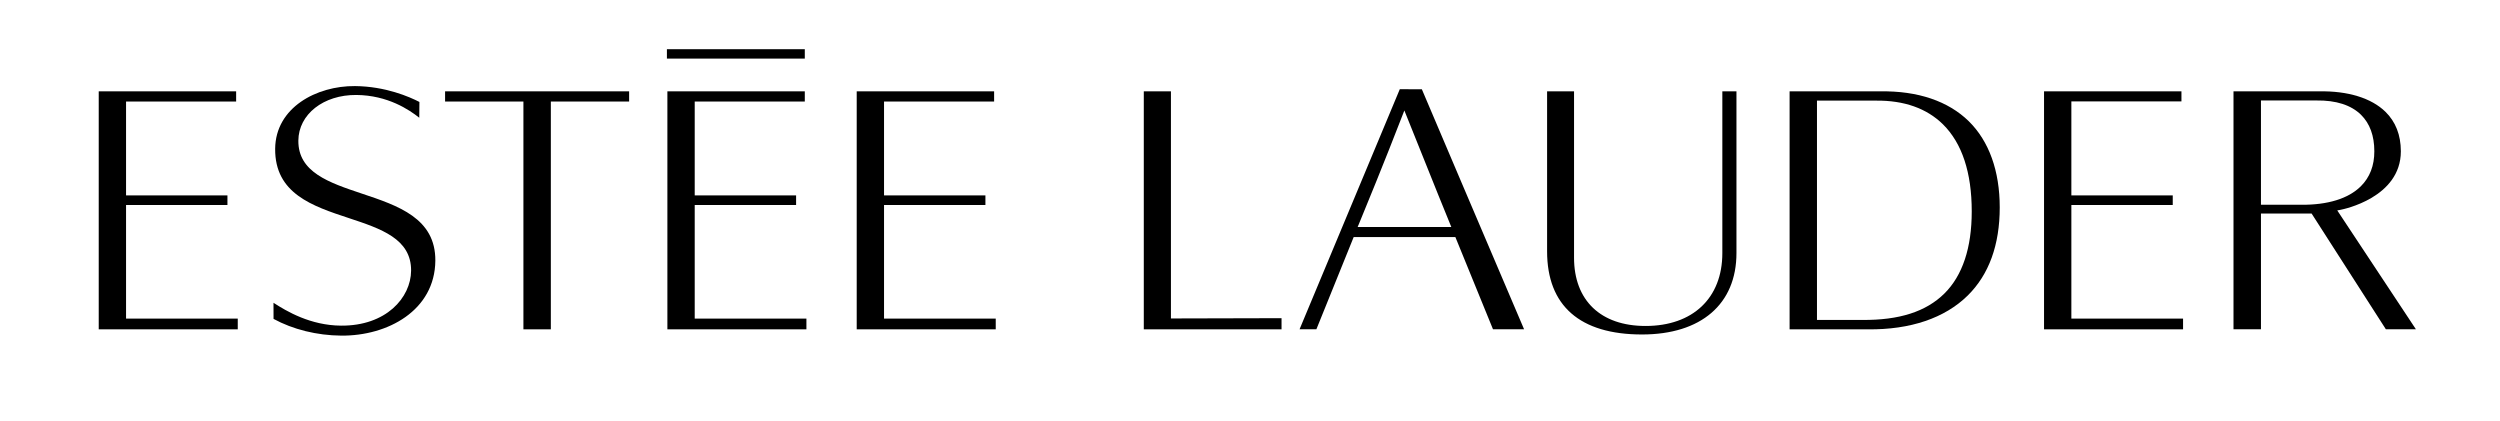
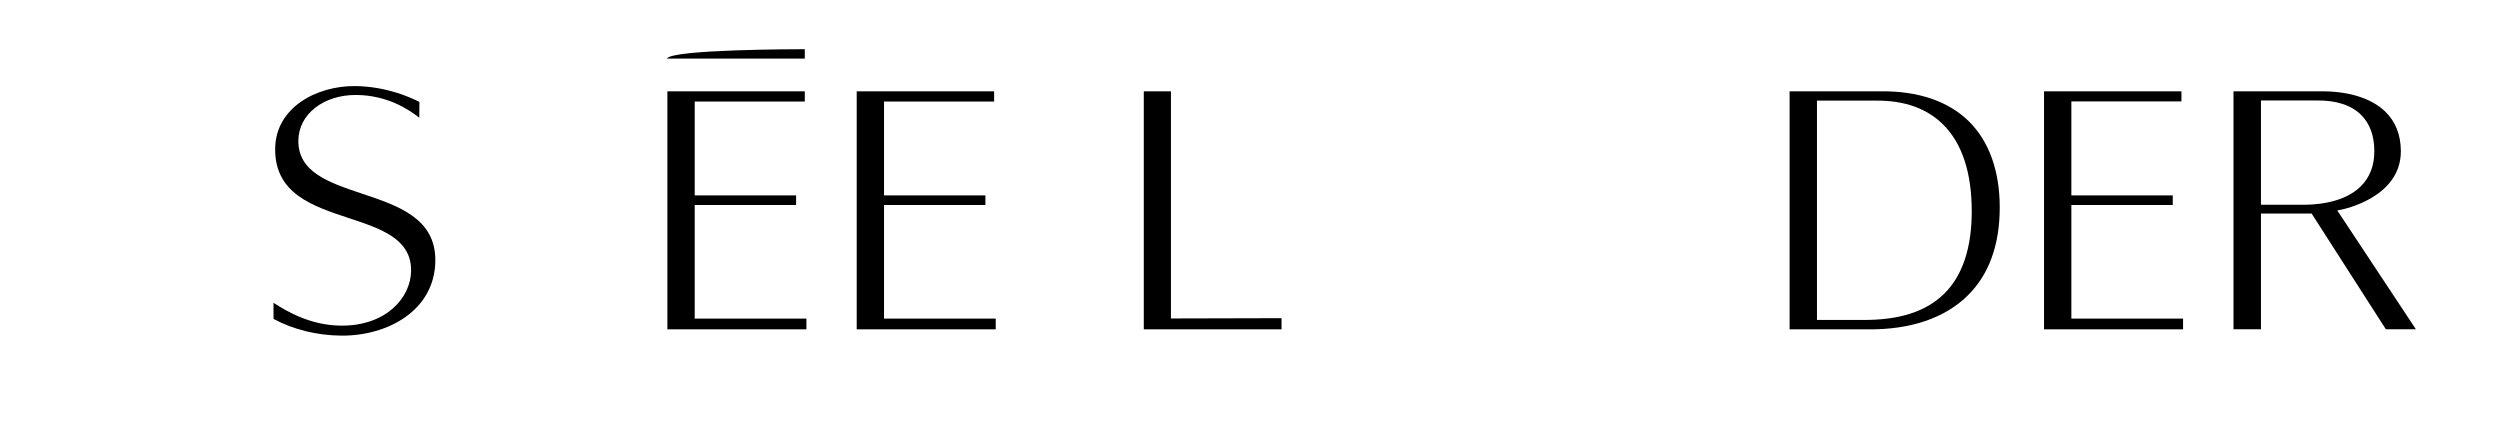
<svg xmlns="http://www.w3.org/2000/svg" version="1.1" id="Layer_1" x="0px" y="0px" viewBox="0 0 525.97 88.52" style="enable-background:new 0 0 525.97 88.52;" xml:space="preserve">
  <style type="text/css">
	.st0{fill:none;}
</style>
  <g>
-     <path d="M132.36,19.22c0,0.57,0,1.56,0,2.14c-0.94,0-16.47,0-16.47,0s0,46.95,0,47.93c-0.79,0-4.99,0-5.77,0   c0-0.98,0-47.93,0-47.93s-15.54,0-16.48,0c0-0.57,0-1.56,0-2.14C94.6,19.22,131.4,19.22,132.36,19.22z" />
-     <path d="M169.32,10.35c0,0.55,0,1.43,0,1.98c-0.95,0-28.06,0-29.01,0c0-0.55,0-1.43,0-1.98C141.26,10.35,168.37,10.35,169.32,10.35   z" />
+     <path d="M169.32,10.35c0,0.55,0,1.43,0,1.98c-0.95,0-28.06,0-29.01,0C141.26,10.35,168.37,10.35,169.32,10.35   z" />
    <path d="M169.32,19.22c0,0.57,0,1.56,0,2.14c-0.96,0-23.16,0-23.16,0v19.75c0,0,20.38,0,21.33,0c0,0.56,0,1.46,0,2.02   c-0.95,0-21.33,0-21.33,0v23.9c0,0,22.54,0,23.5,0c0,0.59,0,1.67,0,2.26c-0.95,0-28.3,0-29.25,0c0-0.97,0-49.1,0-50.07   C141.36,19.22,168.37,19.22,169.32,19.22z" />
    <path d="M209.15,19.22c0,0.57,0,1.56,0,2.14c-0.96,0-23.16,0-23.16,0v19.75c0,0,20.38,0,21.33,0c0,0.56,0,1.46,0,2.02   c-0.95,0-21.33,0-21.33,0v23.9c0,0,22.54,0,23.5,0c0,0.59,0,1.67,0,2.26c-0.95,0-28.3,0-29.25,0c0-0.97,0-49.1,0-50.07   C181.2,19.22,208.2,19.22,209.15,19.22z" />
-     <path d="M49.68,19.22c0,0.57,0,1.56,0,2.14c-0.96,0-23.16,0-23.16,0v19.75c0,0,20.38,0,21.33,0c0,0.56,0,1.46,0,2.02   c-0.95,0-21.33,0-21.33,0v23.9c0,0,22.54,0,23.5,0c0,0.59,0,1.67,0,2.26c-0.95,0-28.3,0-29.25,0c0-0.97,0-49.1,0-50.07   C21.72,19.22,48.73,19.22,49.68,19.22z" />
    <path d="M458.95,19.22c0,0.57,0,1.54,0,2.11c-0.96,0-23.16,0-23.16,0v19.78c0,0,20.38,0,21.33,0c0,0.56,0,1.46,0,2.02   c-0.95,0-21.33,0-21.33,0v23.9c0,0,22.54,0,23.5,0c0,0.59,0,1.67,0,2.26c-0.95,0-28.3,0-29.25,0c0-0.97,0-49.1,0-50.07   C430.99,19.22,457.99,19.22,458.95,19.22z" />
    <path d="M246.35,19.22c0,0.98,0,47.78,0,47.78s22.32-0.06,23.27-0.06c0,0.6,0,1.75,0,2.35c-0.95,0-28.02,0-28.98,0   c0-0.97,0-49.1,0-50.07C241.44,19.22,245.56,19.22,246.35,19.22z" />
    <path d="M86.49,56.96c0.06-6.72-6.34-8.84-13.11-11.08c-7.66-2.53-15.57-5.15-15.49-14.59c0.08-8.66,8.71-13.25,16.8-13.18   c6.43,0.06,11.46,2.26,13.55,3.34c0,0.41-0.02,2.17-0.03,3.32c-2.12-1.68-6.63-4.73-13.23-4.79c-6.92-0.06-12.17,4.07-12.21,9.6   c-0.06,6.66,6.46,8.84,13.36,11.15c7.64,2.55,15.53,5.19,15.46,14.11c-0.09,10.47-10.03,15.86-19.8,15.77   c-5.13-0.04-10.16-1.3-14.24-3.52c0-0.43,0-2.31-0.01-3.39c2.8,1.82,7.8,4.76,14.18,4.81C81.24,68.6,86.44,62.62,86.49,56.96z" />
-     <path d="M299.14,18.78c0.25,0.59,8.32,19.56,8.32,19.56s11.29,26.49,13.19,30.94c-1.17,0-5.99,0-6.54,0   c-0.25-0.6-7.92-19.41-7.92-19.41H284.8c0,0-7.61,18.8-7.85,19.41c-0.48,0-2.58,0-3.54,0c0.56-1.34,20.84-49.91,21.09-50.51   C295.05,18.78,298.6,18.78,299.14,18.78z M295,24.42c-3.5,9.08-8.12,20.35-9.08,22.65l-0.29,0.69h19.71l-2.8-6.89l-7.08-17.63   L295,24.42z" />
-     <path d="M365.33,19.22c0,0.97,0,34.03,0,34.03c0,10.72-7.43,17.12-19.87,17.12c-13.07,0-19.97-6.05-19.97-17.49   c0,0,0-32.69,0-33.67c0.79,0,4.89,0,5.67,0c0,0.97,0,35.01,0,35.01c0,8.99,5.62,14.36,15.04,14.36c9.97,0,16.16-5.88,16.16-15.33   c0,0,0-33.06,0-34.03C363.02,19.22,364.68,19.22,365.33,19.22z" />
    <path d="M487.91,19.22c6.05-0.12,11,1.41,13.95,4.29c2.15,2.1,3.24,4.89,3.25,8.29c0,0.01,0,0.02,0,0.03   c0,9.76-12.13,12.2-12.64,12.3l-0.74,0.14c0,0,15.59,23.55,16.55,25.01c-1.37,0-5.87,0-6.32,0c-0.29-0.45-15.63-24.36-15.63-24.36   h-10.65c0,0,0,23.41,0,24.36c-0.79,0-4.99,0-5.78,0c0-0.97,0-49.1,0-50.07C470.86,19.22,487.91,19.22,487.91,19.22z M487.34,21.14   h-11.66v21.94c0,0,8.44,0,8.44,0c5.61,0.05,9.95-1.29,12.57-3.89c1.89-1.88,2.85-4.35,2.84-7.37c0-3.26-0.95-5.84-2.8-7.67   C494.64,22.1,491.48,21.08,487.34,21.14z" />
    <path d="M395.6,19.22c7.86-0.13,14.29,2.05,18.61,6.29c4.26,4.19,6.51,10.46,6.51,18.12c0,7.89-2.26,14.12-6.72,18.53   c-4.83,4.77-12.1,7.23-21.02,7.13c0,0-15.53,0-16.47,0c0-0.97,0-49.1,0-50.07C377.45,19.22,395.6,19.22,395.6,19.22z M394.68,21.17   h-12.41v46.14h9.49c7.8,0.08,13.46-1.74,17.32-5.56c3.81-3.78,5.75-9.59,5.75-17.28c0-8.18-2.04-14.34-6.05-18.31   C405.35,22.79,400.61,21.11,394.68,21.17z" />
  </g>
-   <rect x="8.77" y="7.22" class="st0" width="508.34" height="74.07" />
</svg>